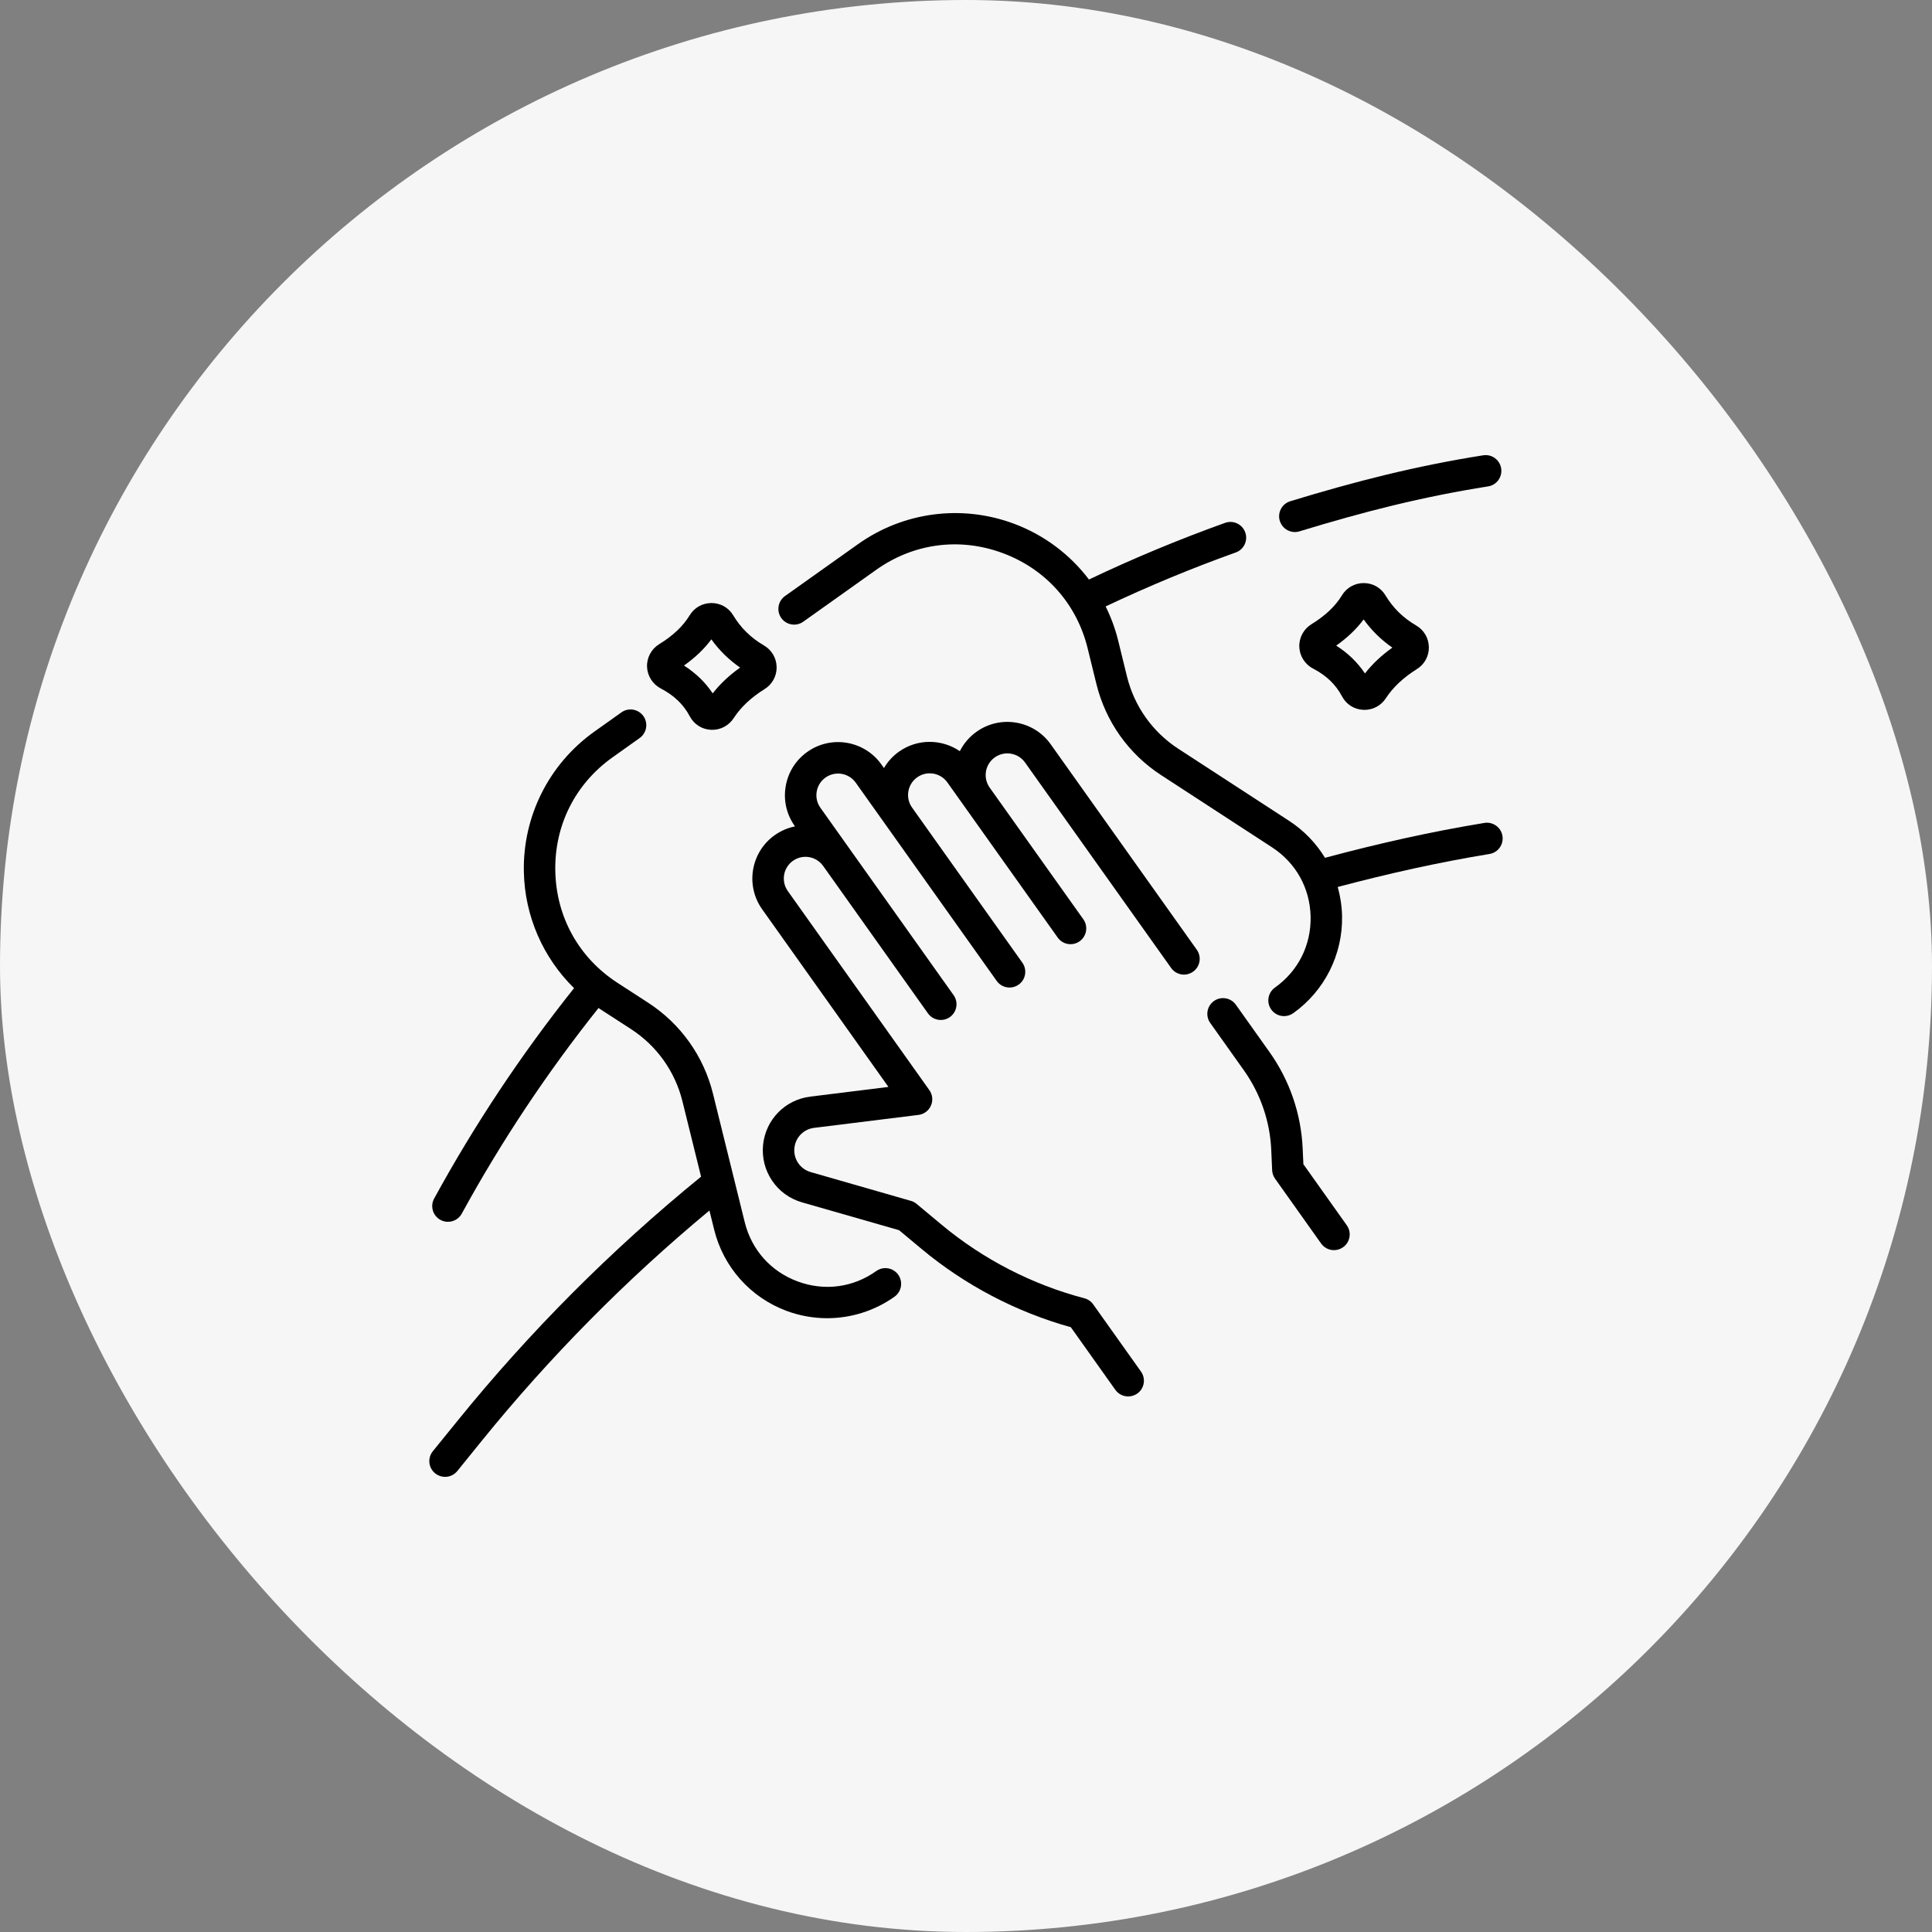
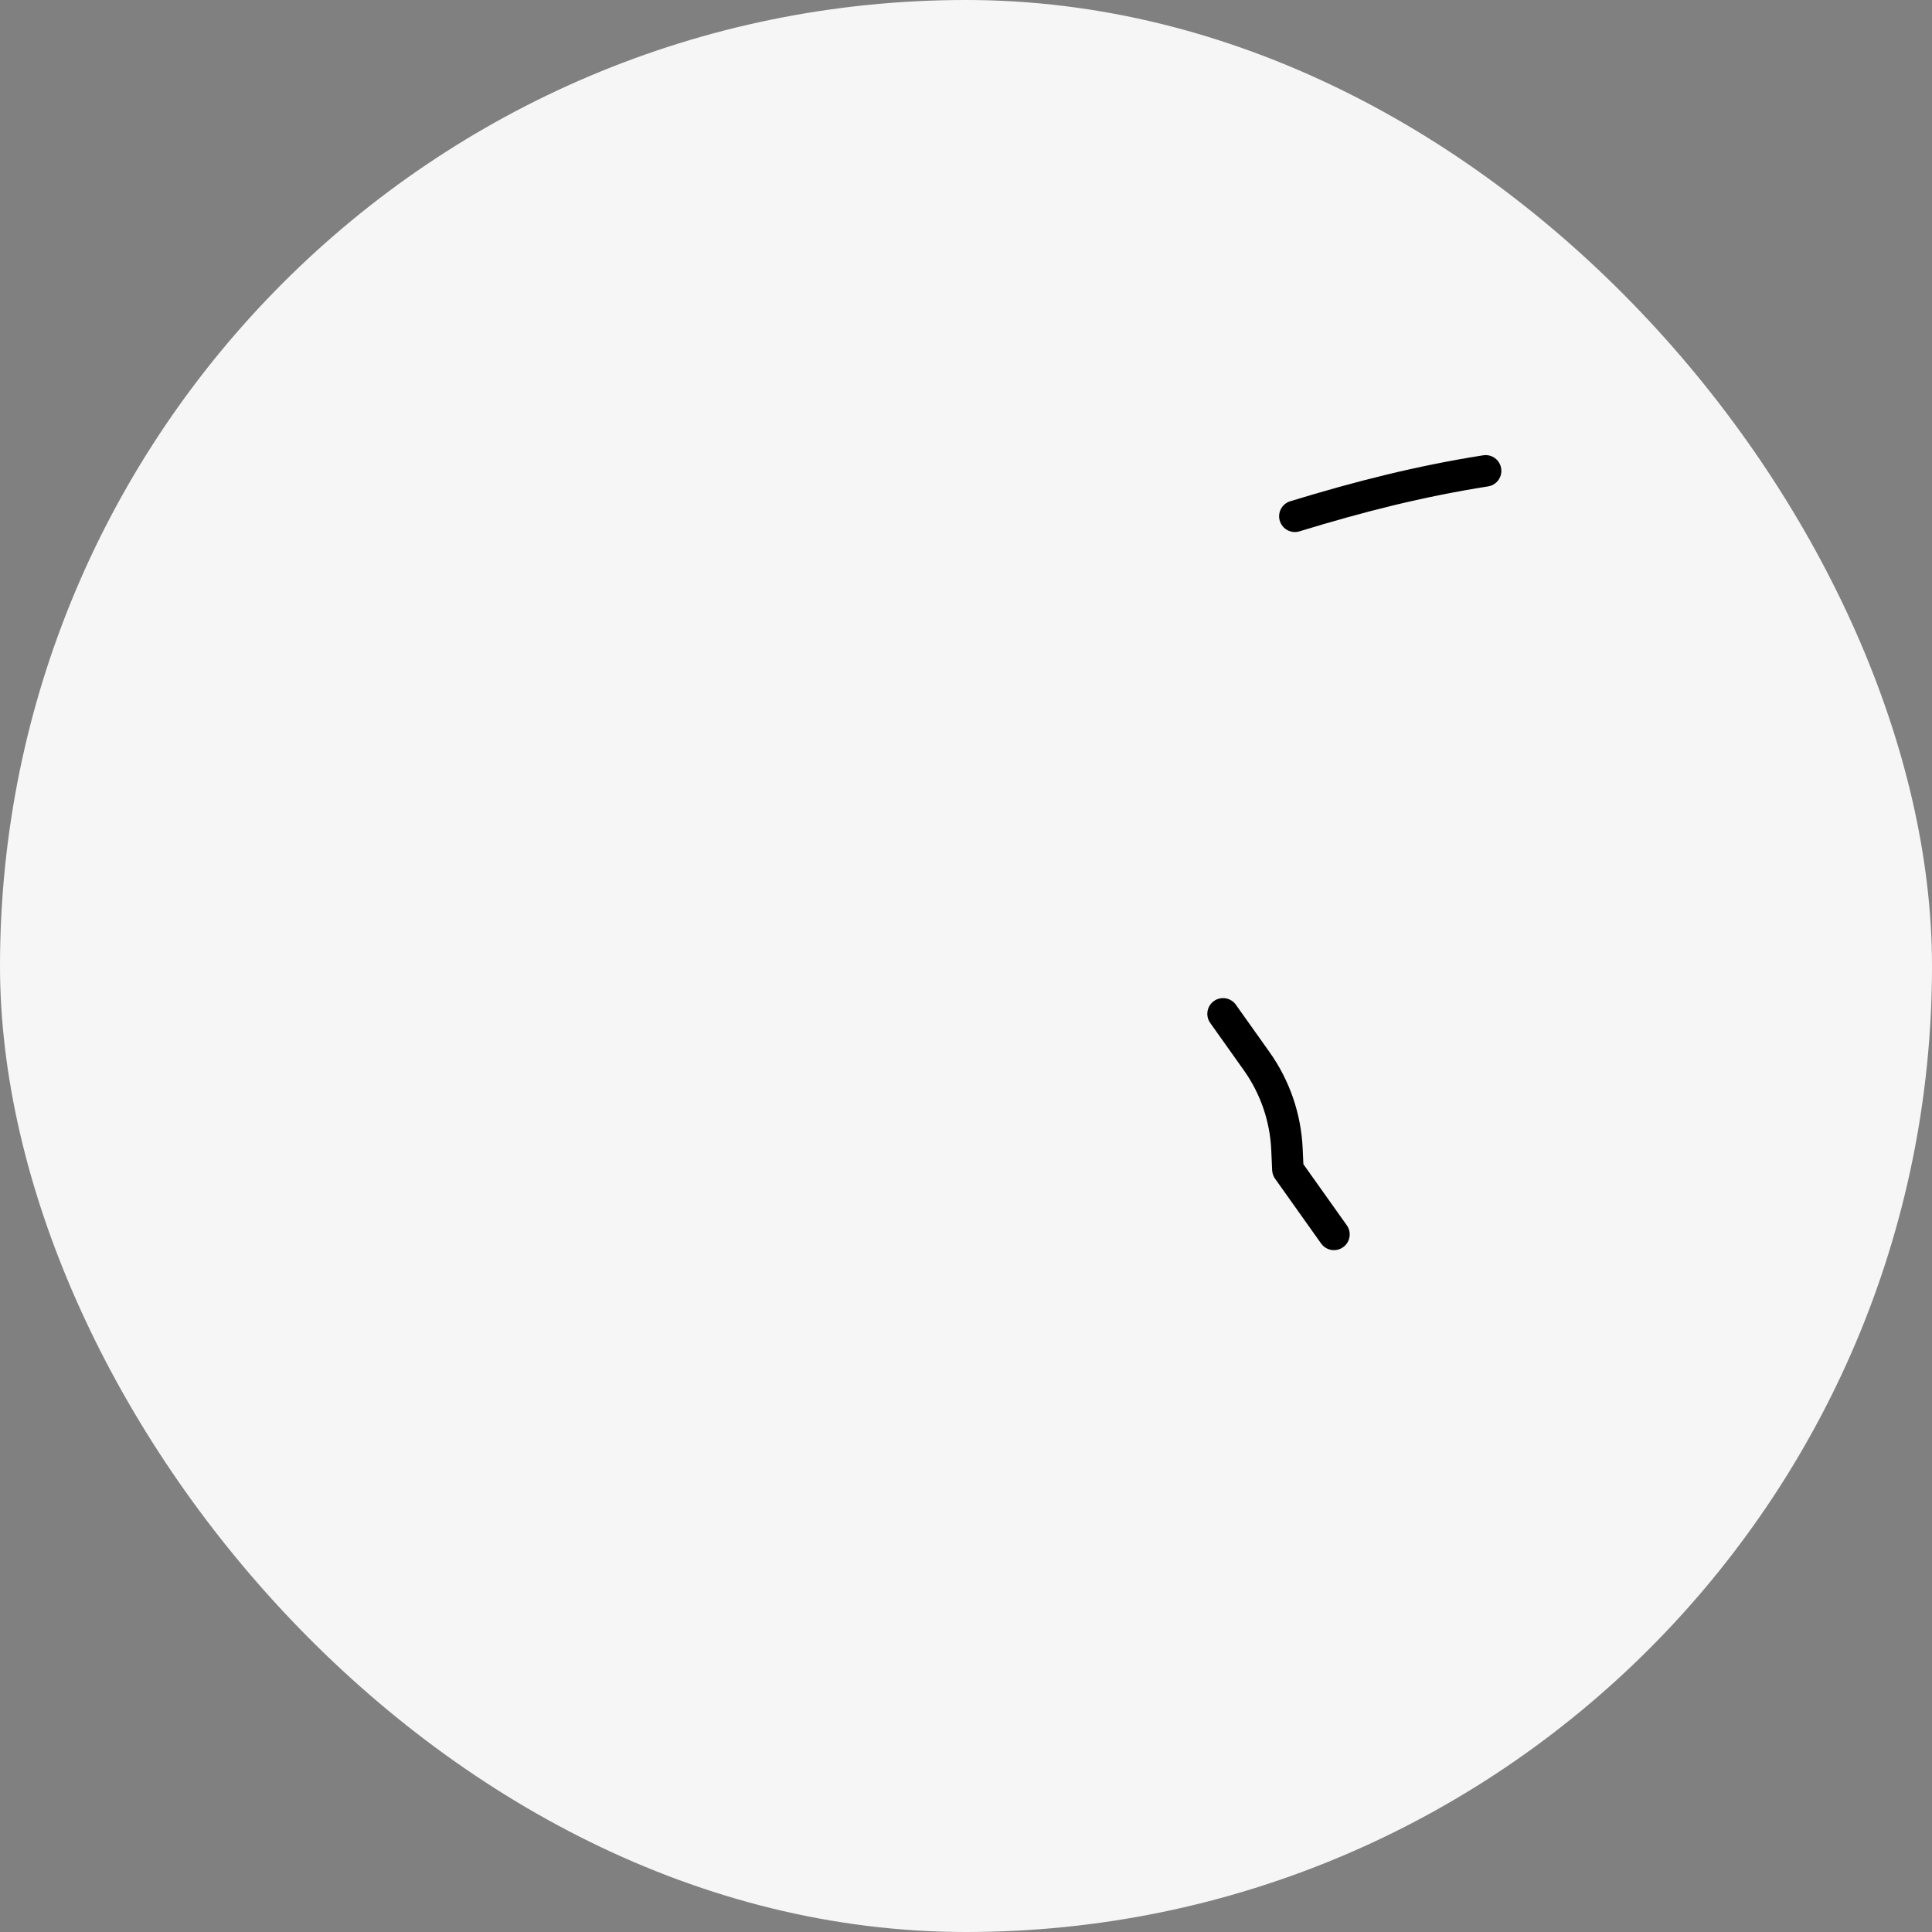
<svg xmlns="http://www.w3.org/2000/svg" width="54" height="54" viewBox="0 0 54 54" fill="none">
  <rect x="0" y="0" width="54" height="54" fill="#808080" stroke="none" />
  <rect width="54" height="54" rx="27" fill="#F6F6F6" />
  <g clip-path="url(#clip0_19543_5214)">
    <path d="M36.43 32.54L36.41 32.104C36.367 31.13 36.045 30.195 35.48 29.401L34.543 28.083C34.403 27.885 34.128 27.839 33.93 27.979C33.732 28.12 33.686 28.395 33.827 28.593L34.763 29.91C35.23 30.567 35.496 31.338 35.532 32.143L35.557 32.709C35.561 32.794 35.589 32.875 35.638 32.944L36.926 34.757C37.012 34.877 37.148 34.942 37.285 34.942C37.373 34.942 37.462 34.915 37.54 34.86C37.738 34.719 37.784 34.445 37.643 34.247L36.43 32.54Z" fill="black" />
-     <path d="M29.367 20.802C29.137 20.479 28.794 20.264 28.403 20.198C28.012 20.132 27.618 20.223 27.295 20.452C27.094 20.595 26.935 20.782 26.828 20.996C26.328 20.654 25.647 20.639 25.125 21.01C24.95 21.135 24.809 21.292 24.707 21.467L24.635 21.366C24.16 20.698 23.231 20.541 22.564 21.016C22.24 21.246 22.026 21.588 21.96 21.979C21.893 22.371 21.984 22.764 22.214 23.088L22.221 23.098C22.019 23.138 21.826 23.221 21.652 23.344C20.985 23.819 20.828 24.748 21.303 25.415L24.832 30.38L22.647 30.651C21.946 30.738 21.404 31.289 21.329 31.991C21.251 32.723 21.708 33.403 22.416 33.606L25.129 34.384L25.76 34.91C26.971 35.92 28.41 36.674 29.93 37.096L31.174 38.846C31.26 38.967 31.396 39.031 31.533 39.031C31.621 39.031 31.71 39.005 31.788 38.95C31.986 38.809 32.032 38.534 31.891 38.336L30.555 36.457C30.495 36.373 30.408 36.313 30.308 36.287C28.855 35.906 27.477 35.197 26.323 34.235L25.621 33.65C25.574 33.61 25.519 33.581 25.461 33.565L22.659 32.76C22.362 32.675 22.171 32.391 22.204 32.084C22.235 31.791 22.462 31.56 22.755 31.524L25.672 31.162C25.826 31.143 25.958 31.044 26.02 30.902C26.083 30.761 26.066 30.597 25.976 30.47L22.02 24.906C21.826 24.633 21.89 24.254 22.162 24.061C22.294 23.967 22.455 23.93 22.614 23.957C22.774 23.984 22.913 24.072 23.007 24.203L25.936 28.323C26.077 28.521 26.352 28.568 26.55 28.427C26.748 28.286 26.794 28.012 26.653 27.814L22.931 22.578C22.837 22.446 22.8 22.285 22.827 22.126C22.854 21.966 22.941 21.827 23.073 21.733C23.345 21.539 23.724 21.604 23.918 21.876L27.858 27.417C27.944 27.538 28.08 27.602 28.217 27.602C28.305 27.602 28.394 27.576 28.472 27.52C28.67 27.38 28.716 27.105 28.575 26.907L25.492 22.571C25.299 22.299 25.363 21.92 25.635 21.727C25.907 21.533 26.286 21.597 26.48 21.87L29.563 26.205C29.703 26.403 29.978 26.45 30.176 26.309C30.374 26.168 30.42 25.893 30.28 25.695L27.662 22.014C27.568 21.882 27.532 21.722 27.558 21.562C27.585 21.403 27.673 21.263 27.805 21.169C27.937 21.076 28.097 21.039 28.257 21.066C28.416 21.093 28.556 21.18 28.65 21.312L32.734 27.056C32.819 27.176 32.955 27.241 33.093 27.241C33.181 27.241 33.27 27.214 33.347 27.159C33.545 27.018 33.591 26.744 33.451 26.546L29.367 20.802Z" fill="black" />
-     <path d="M24.492 35.526C23.843 35.988 23.041 36.094 22.294 35.816C21.546 35.539 21.008 34.936 20.816 34.162L19.929 30.573C19.669 29.52 19.024 28.615 18.114 28.025L17.258 27.47C16.182 26.772 15.549 25.636 15.521 24.354C15.493 23.071 16.077 21.909 17.123 21.166L17.879 20.628C18.077 20.487 18.123 20.212 17.983 20.015C17.842 19.817 17.567 19.77 17.369 19.911L16.613 20.449C15.345 21.35 14.608 22.817 14.642 24.372C14.668 25.61 15.18 26.77 16.045 27.619C14.577 29.46 13.263 31.436 12.135 33.499C12.018 33.713 12.097 33.98 12.31 34.096C12.377 34.133 12.449 34.15 12.52 34.15C12.676 34.15 12.827 34.068 12.907 33.921C14.009 31.905 15.294 29.974 16.729 28.174C16.746 28.185 16.762 28.197 16.779 28.208L17.636 28.763C18.358 29.231 18.869 29.949 19.075 30.784L19.595 32.888C17.1 34.92 14.809 37.215 12.786 39.714L12.098 40.562C11.945 40.751 11.974 41.028 12.163 41.181C12.245 41.247 12.342 41.279 12.44 41.279C12.568 41.279 12.695 41.223 12.782 41.116L13.469 40.267C15.368 37.923 17.505 35.762 19.829 33.834L19.962 34.373C20.221 35.419 20.978 36.267 21.988 36.641C22.355 36.777 22.738 36.844 23.119 36.844C23.784 36.844 24.444 36.64 25.002 36.243C25.2 36.102 25.246 35.827 25.106 35.629C24.965 35.431 24.691 35.385 24.492 35.526Z" fill="black" />
-     <path d="M41.489 23.001C39.978 23.249 38.521 23.578 37.034 23.976C36.785 23.568 36.447 23.214 36.034 22.945L32.935 20.929C32.214 20.46 31.704 19.741 31.499 18.906L31.256 17.915C31.173 17.577 31.054 17.254 30.903 16.95C32.086 16.39 33.307 15.883 34.539 15.442C34.768 15.361 34.887 15.109 34.805 14.88C34.723 14.651 34.471 14.532 34.242 14.614C32.953 15.076 31.674 15.608 30.437 16.198C29.907 15.498 29.183 14.951 28.335 14.636C26.877 14.093 25.249 14.308 23.982 15.209L21.941 16.66C21.743 16.801 21.697 17.076 21.837 17.274C21.978 17.471 22.253 17.518 22.451 17.377L24.491 15.926C25.537 15.183 26.826 15.013 28.028 15.46C29.231 15.907 30.096 16.878 30.401 18.124L30.644 19.115C30.903 20.169 31.546 21.075 32.455 21.666L35.554 23.683C36.222 24.118 36.615 24.824 36.632 25.621C36.648 26.419 36.285 27.141 35.635 27.603C35.437 27.744 35.391 28.018 35.531 28.216C35.617 28.337 35.752 28.401 35.89 28.401C35.978 28.401 36.067 28.375 36.145 28.32C37.022 27.695 37.533 26.68 37.511 25.603C37.505 25.325 37.463 25.052 37.39 24.791C38.808 24.416 40.193 24.105 41.631 23.869C41.871 23.83 42.033 23.604 41.994 23.364C41.955 23.124 41.728 22.962 41.489 23.001Z" fill="black" />
    <path d="M36.192 14.871C36.234 14.871 36.278 14.865 36.321 14.851C38.1 14.307 39.757 13.884 41.593 13.595C41.833 13.557 41.996 13.331 41.958 13.091C41.92 12.852 41.696 12.688 41.455 12.726C39.579 13.022 37.882 13.454 36.063 14.01C35.831 14.081 35.7 14.327 35.771 14.559C35.829 14.749 36.004 14.871 36.192 14.871Z" fill="black" />
-     <path d="M38.724 16.64C38.594 16.425 38.368 16.297 38.117 16.297C38.117 16.297 38.117 16.297 38.117 16.297C37.865 16.297 37.636 16.426 37.506 16.642C37.325 16.942 37.039 17.212 36.658 17.445C36.438 17.58 36.307 17.822 36.316 18.078C36.325 18.335 36.472 18.568 36.701 18.687C37.071 18.879 37.335 19.133 37.51 19.464C37.629 19.688 37.85 19.829 38.103 19.84C38.114 19.841 38.125 19.841 38.137 19.841C38.379 19.841 38.602 19.721 38.736 19.515C38.936 19.209 39.227 18.936 39.6 18.703C39.815 18.57 39.941 18.34 39.937 18.089C39.934 17.837 39.801 17.61 39.582 17.482C39.217 17.27 38.937 16.994 38.724 16.64ZM38.151 18.823C37.945 18.515 37.676 18.254 37.347 18.045C37.657 17.827 37.914 17.582 38.114 17.313C38.334 17.62 38.603 17.884 38.917 18.101C38.615 18.316 38.358 18.557 38.151 18.823Z" fill="black" />
-     <path d="M18.471 19.244C18.84 19.437 19.105 19.691 19.28 20.022C19.398 20.246 19.62 20.387 19.872 20.398C19.884 20.399 19.895 20.399 19.906 20.399C20.149 20.399 20.371 20.279 20.506 20.073C20.705 19.766 20.996 19.493 21.37 19.261C21.584 19.128 21.71 18.898 21.707 18.647C21.703 18.394 21.57 18.167 21.352 18.04C20.987 17.827 20.706 17.552 20.493 17.198C20.364 16.983 20.137 16.855 19.887 16.855C19.887 16.855 19.886 16.855 19.886 16.855C19.634 16.855 19.406 16.983 19.275 17.2C19.275 17.2 19.275 17.2 19.275 17.2C19.094 17.499 18.809 17.77 18.427 18.003C18.207 18.137 18.076 18.38 18.085 18.636C18.094 18.892 18.242 19.125 18.471 19.244ZM19.883 17.87C20.103 18.178 20.372 18.442 20.687 18.659C20.384 18.873 20.128 19.114 19.92 19.38C19.715 19.072 19.446 18.812 19.117 18.602C19.427 18.384 19.683 18.139 19.883 17.87Z" fill="black" />
  </g>
  <defs>
    <clipPath id="clip0_19543_5214">
      <rect width="30" height="30" fill="white" transform="translate(12 12)" />
    </clipPath>
  </defs>
</svg>